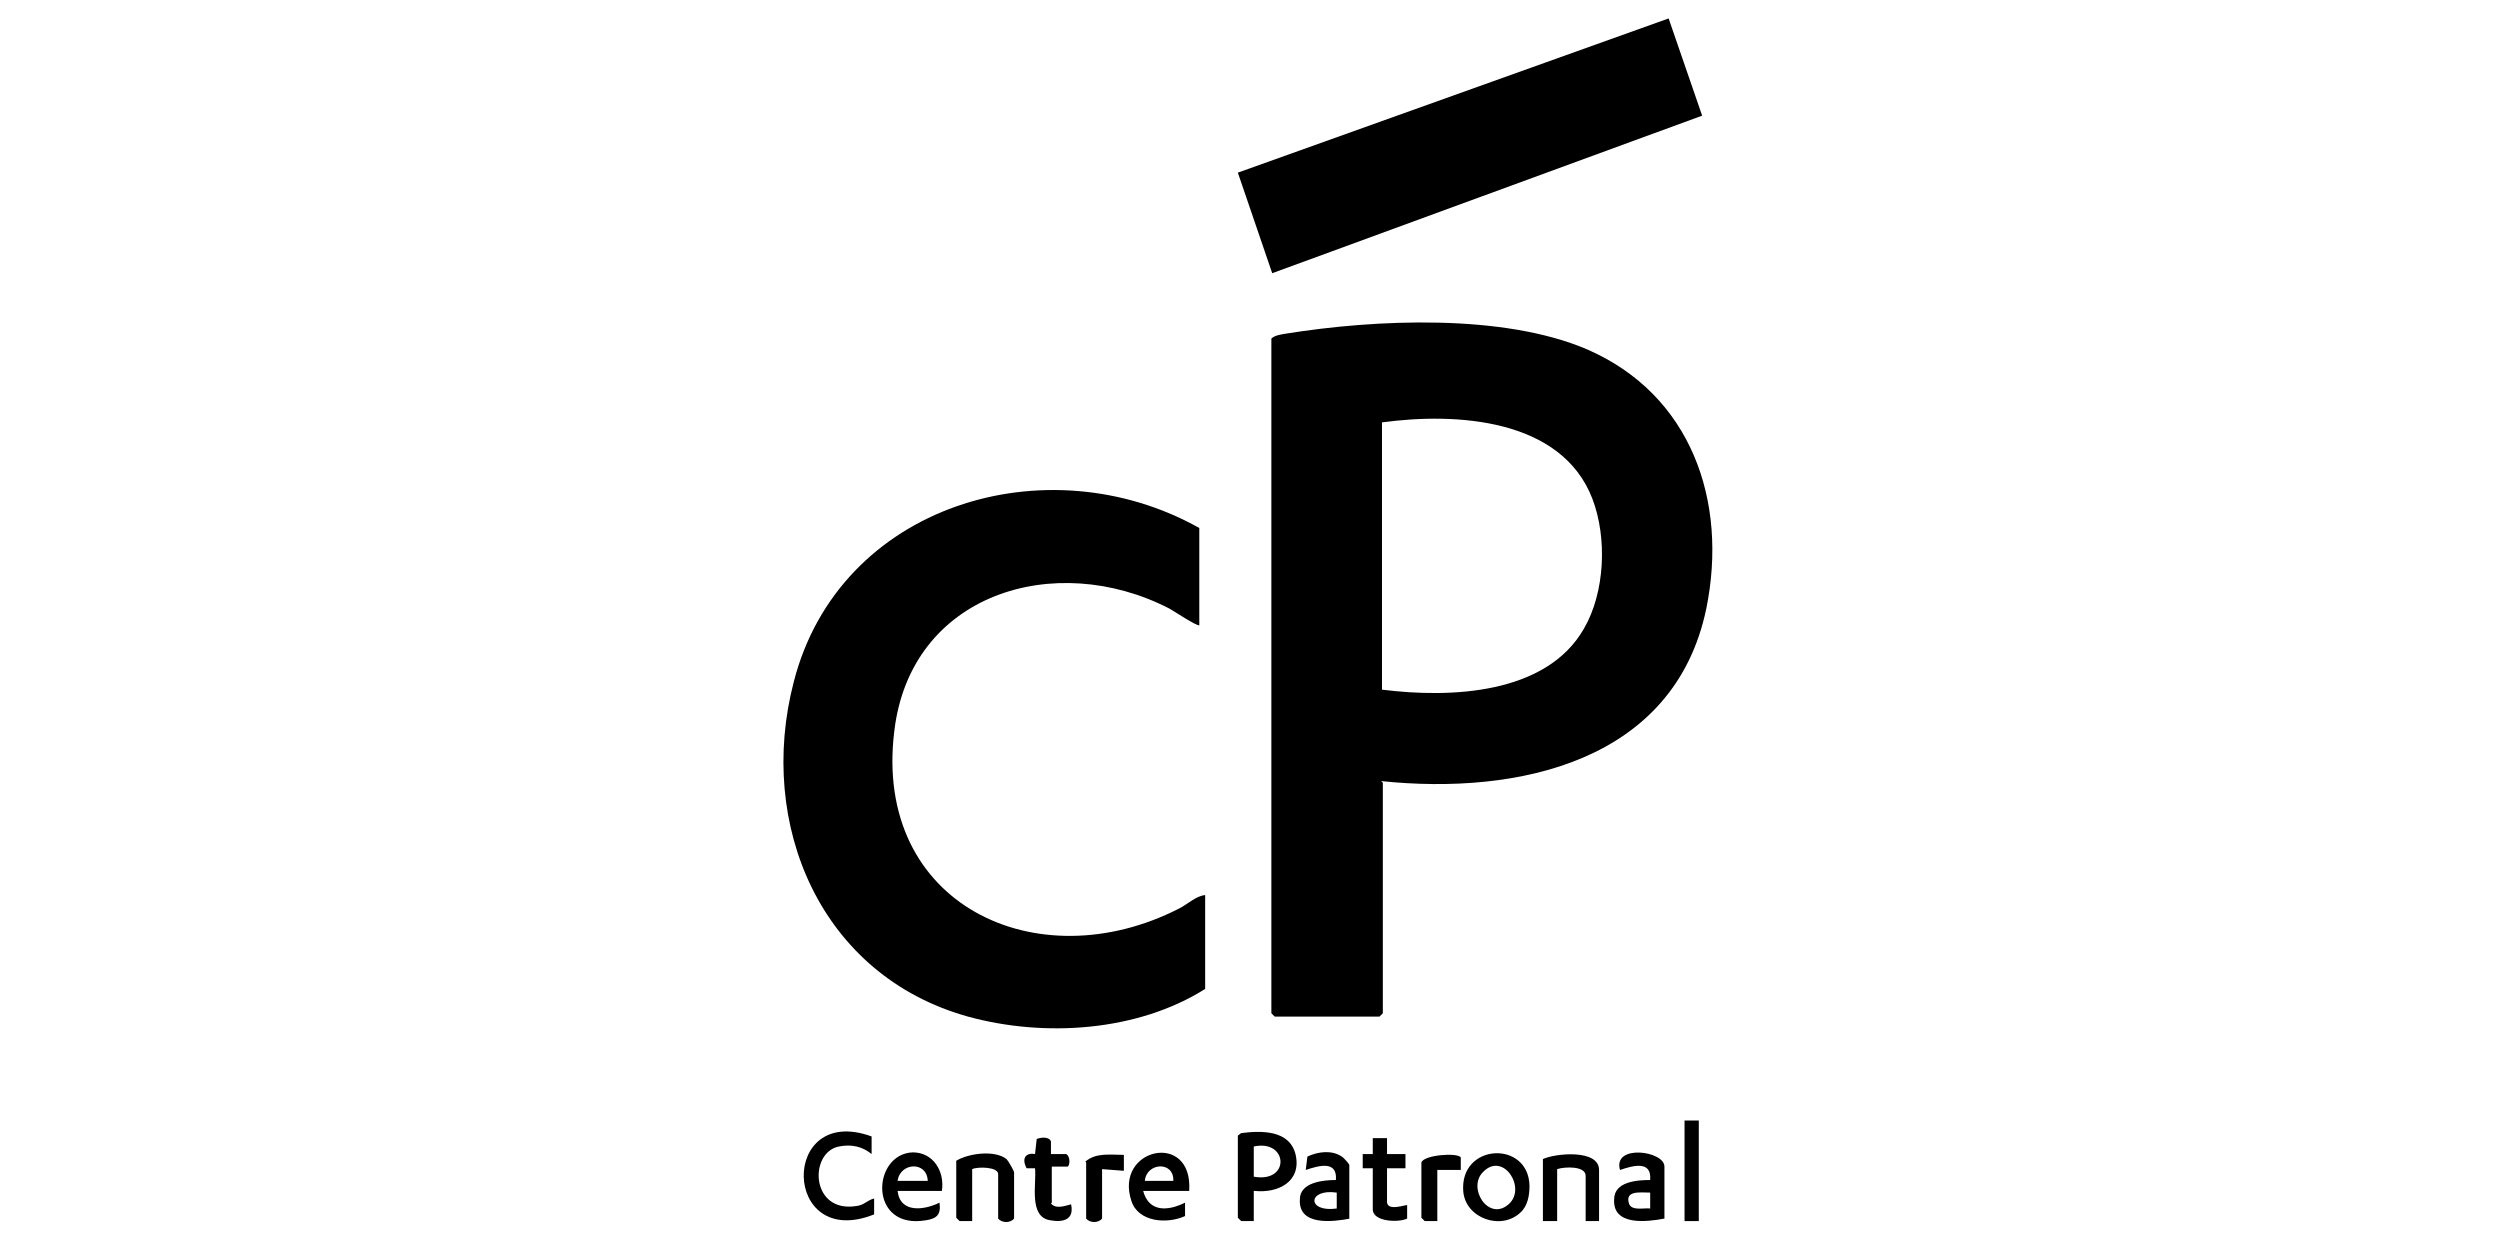
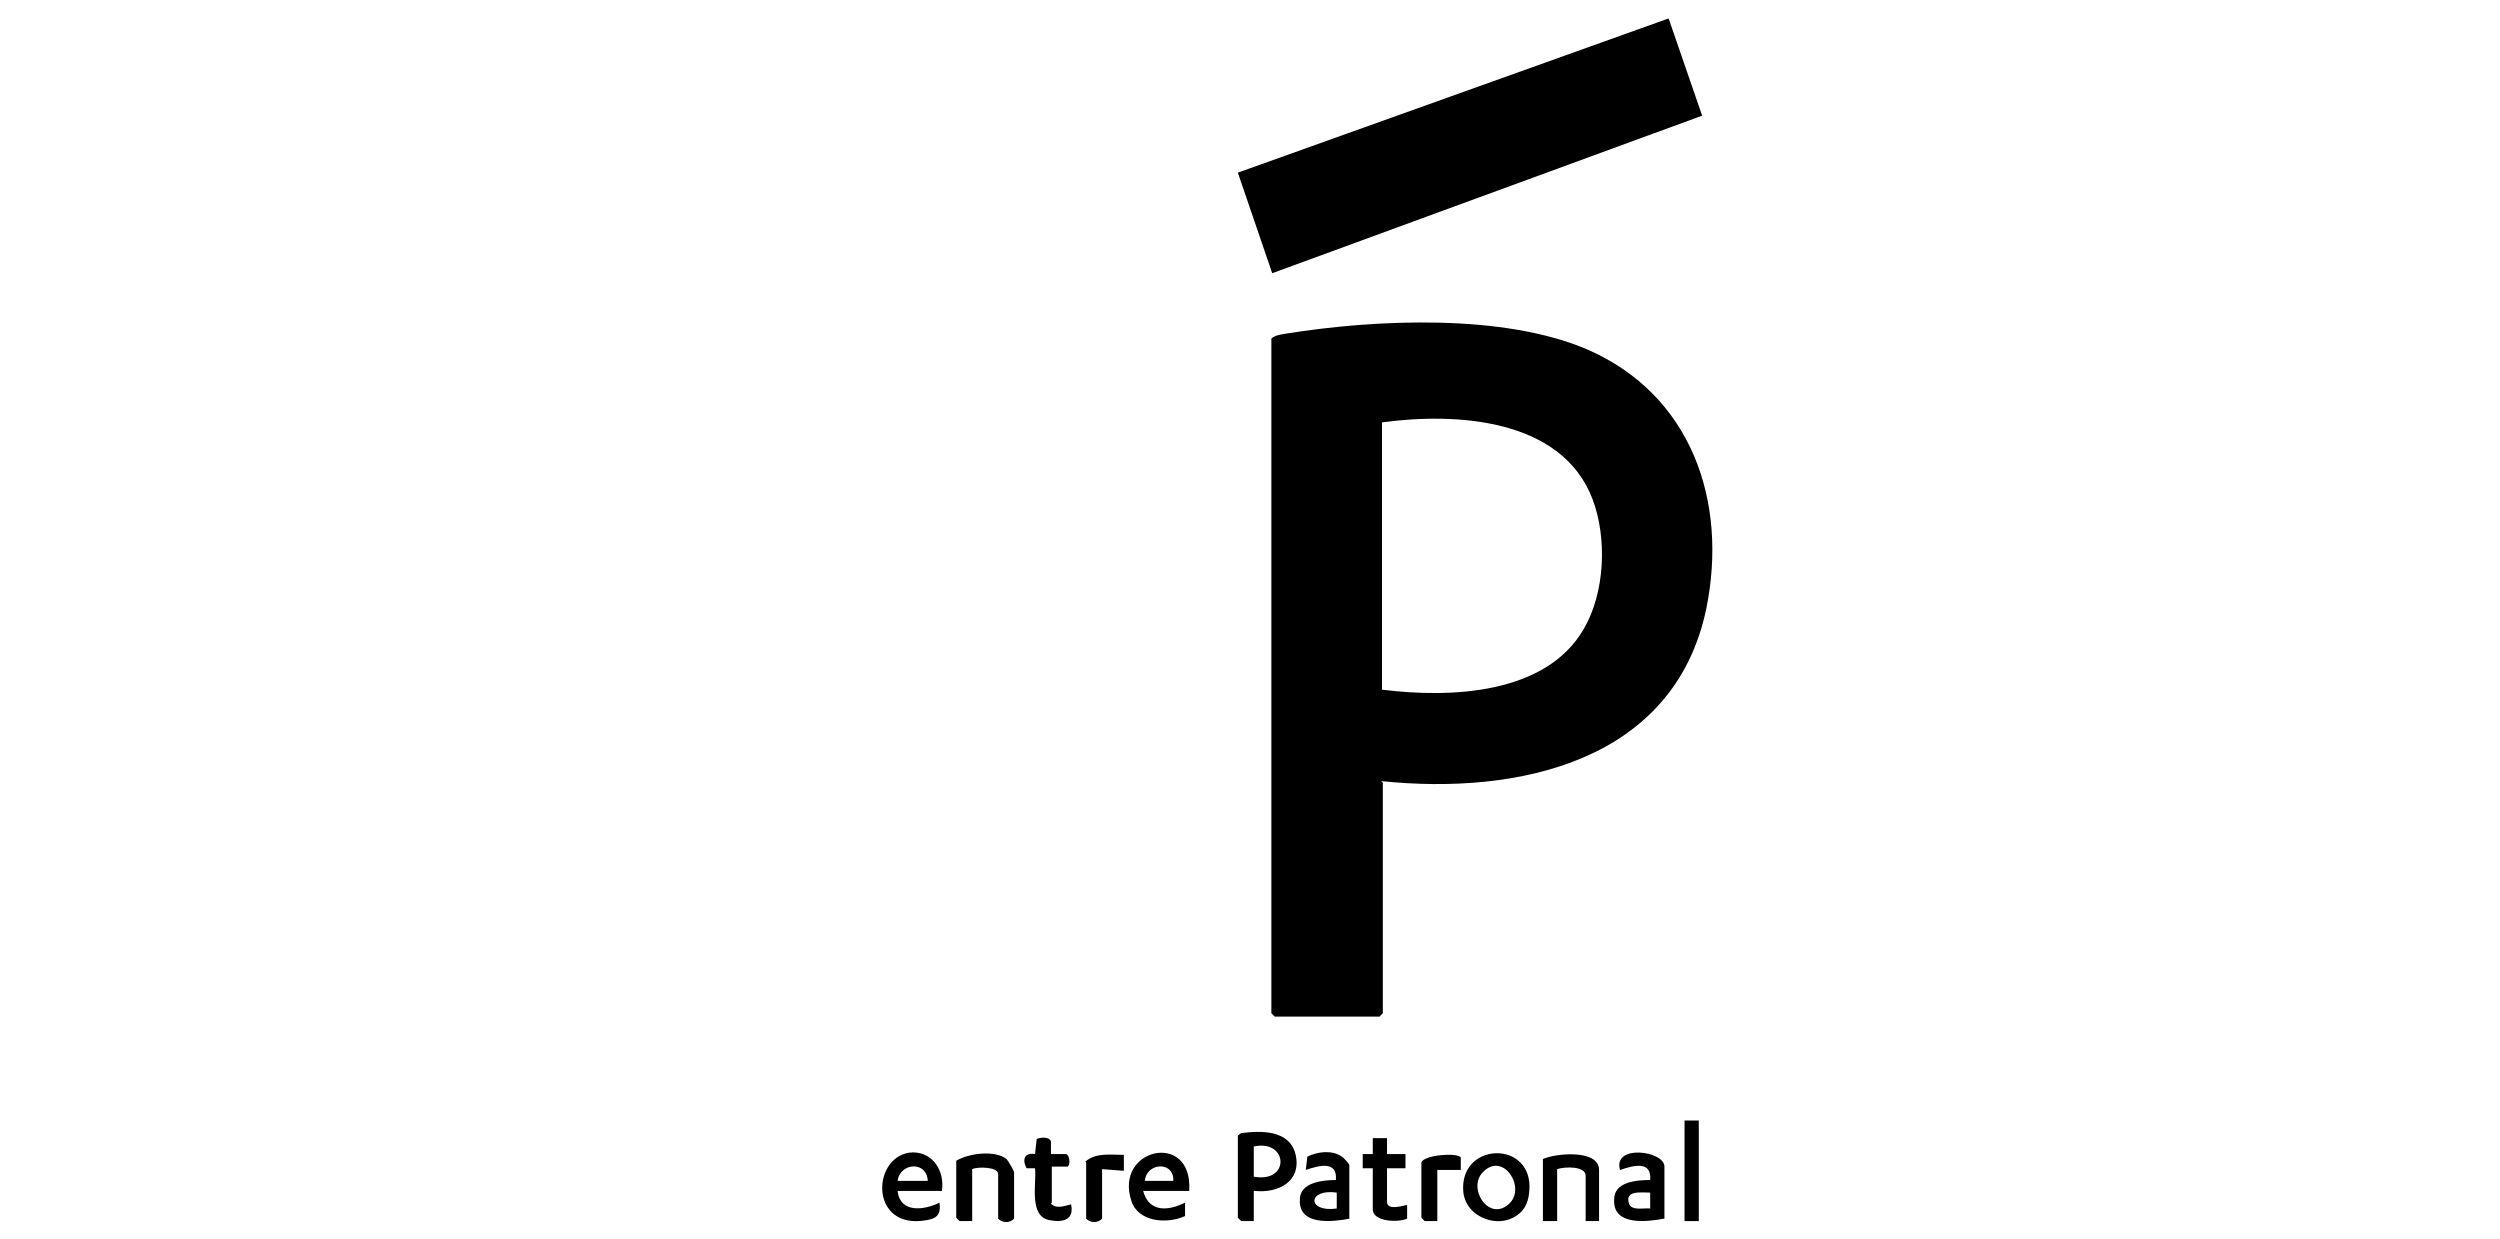
<svg xmlns="http://www.w3.org/2000/svg" id="Calque_2" version="1.1" viewBox="0 0 298.3 147.8">
  <g id="Calque_1-2">
    <g>
      <path d="M165,93.4v27.5l-.4.4h-12.5l-.4-.4V40.4c.4-.4,1.2-.5,1.8-.6,10.6-1.7,25.9-2.4,35.9,1.9,12.4,5.4,16.8,18.1,14.2,30.9-3.8,18.3-22.5,22.3-38.8,20.6ZM165,82.3c8,1,19.5.6,24-7.3,2.5-4.3,2.8-10.8,1-15.5-3.7-9.6-16.3-10.3-25.1-9.1v31.9Z" />
-       <path d="M143.1,74.6c-.2.2-3.2-1.8-3.6-2-13.6-7-30.9-1.8-32.8,14.7-2.5,20.6,17,29.8,34,21.1,1-.5,2-1.5,3.1-1.6v11.2c-8.1,5.1-19.2,5.8-28.3,3.3-17.6-4.9-25.2-22.9-20.8-39.9,5.4-21.2,30.2-28.6,48.4-18.4v11.6Z" />
      <polygon points="199.1 2.2 203.1 13.8 151.8 32.6 147.7 20.6 199.1 2.2" />
      <path d="M149.6,142.1v3.6h-1.5s-.4-.4-.4-.4v-9.8l.4-.3c2.4-.3,5.8-.4,6.5,2.6.7,3.2-2.1,4.6-4.9,4.3h0ZM149.6,140.4c4.4.8,4.1-4.5,0-3.6v3.6Z" />
-       <path d="M104,135.6v2.1c-1.1-.9-2.4-1.2-3.9-.9-3.6.7-3.4,8,2.1,7.1.9-.1,1.3-.7,2.1-.9v1.9c-11,4.4-11.3-13.3-.3-9.3h0Z" />
      <path d="M181.5,144.6c-2.3,2.3-6.6.8-6.9-2.4-.5-5.8,7.8-6.2,7.9-.7,0,1.1-.2,2.4-1.1,3.2ZM180,143.7c2.2-1.9-.6-6.3-3-3.9-2,1.9.6,6,3,3.9Z" />
      <path d="M141.9,142.1h-5.5c.7,2.6,3,2.4,5,1.4v1.6c-2.2,1-5.6.7-6.4-1.8-2.1-6.3,7.3-8.4,6.9-1.3h0ZM140,140.9c.1-2.4-3.2-2.2-3.4,0h3.4Z" />
      <path d="M116,145.7h-1.5s-.4-.4-.4-.4v-6.8c1.5-.9,4.6-1.3,6-.2.2.2.9,1.4.9,1.6v5.5c-.5.6-1.5.5-1.9,0v-5.3c0-.9-2.5-.9-3.1-.6v6.2h0Z" />
      <path d="M112.4,142.1h-5.3c.3,2.7,3.2,2.3,5,1.4.2,1.4-.3,1.9-1.6,2.1-6.9,1.2-6.5-7.9-1.6-8.1,2.5,0,3.8,2.3,3.5,4.5ZM110.7,140.9c-.1-2.4-3.3-2.2-3.6,0h3.6Z" />
      <path d="M161.1,145.4c-2.1.4-6.2.9-6-2.3,0-2,2.7-2.3,4.3-2.3.2-2.4-2.1-1.7-3.6-1.2l.2-1.6c1.3-.6,2.9-.8,4.1,0,.2.1.9.9.9,1v6.4h0ZM159.5,142.3c-3.5-.5-3.6,2.4,0,1.9v-1.9Z" />
      <path d="M198.6,145.4c-2.1.4-6.2.9-6-2.3,0-2.1,2.7-2.3,4.3-2.3.2-2.4-2.1-1.7-3.6-1.2-.9-3.1,5.3-2.3,5.3-.4v6.1h0ZM196.9,142.3c-1.2,0-3.1-.3-2.5,1.4.4.8,1.8.4,2.5.5v-1.9Z" />
      <path d="M190.9,145.7h-1.7v-5.4c0-1.2-2.5-1.1-3.4-.8v6.2h-1.7v-7.4c1.5-.7,6.7-1.2,6.7,1.3v6.1h0Z" />
      <path d="M125.4,143.6c.6.7,1.6.3,2.4.1.4,1.8-.9,2.2-2.5,1.9-2.6-.4-1.6-4.4-1.8-6.2h-1c-.6-1.1-.2-1.9,1-1.7l.2-1.8c.5-.2,1.5-.3,1.7.3v1.5s1.8,0,1.8,0c.5.2.5,1.3.2,1.5h-1.9v4.3h0Z" />
      <path d="M163.8,139.4h-1.2v-1.7h1.2v-1.9h1.7v1.9h2.2v1.7h-2.2v4c0,1.2,2.3.3,2.4.4v1.6c-1,.5-4.1.4-4.1-1.1v-4.9h0Z" />
      <rect x="201" y="133.7" width="1.7" height="12" />
      <path d="M171.5,145.7h-1.5s-.4-.4-.4-.4v-6.6c.3-.9,4.3-1.2,4.7-.6v1.5c.1,0-2.8,0-2.8,0v6.2h0Z" />
      <path d="M129.5,138.6c1.3-1.1,3-.8,4.6-.8v1.9l-2.6-.2v5.9c-.5.6-1.5.5-1.9,0,0,0,0-6.7,0-6.7Z" />
    </g>
  </g>
</svg>